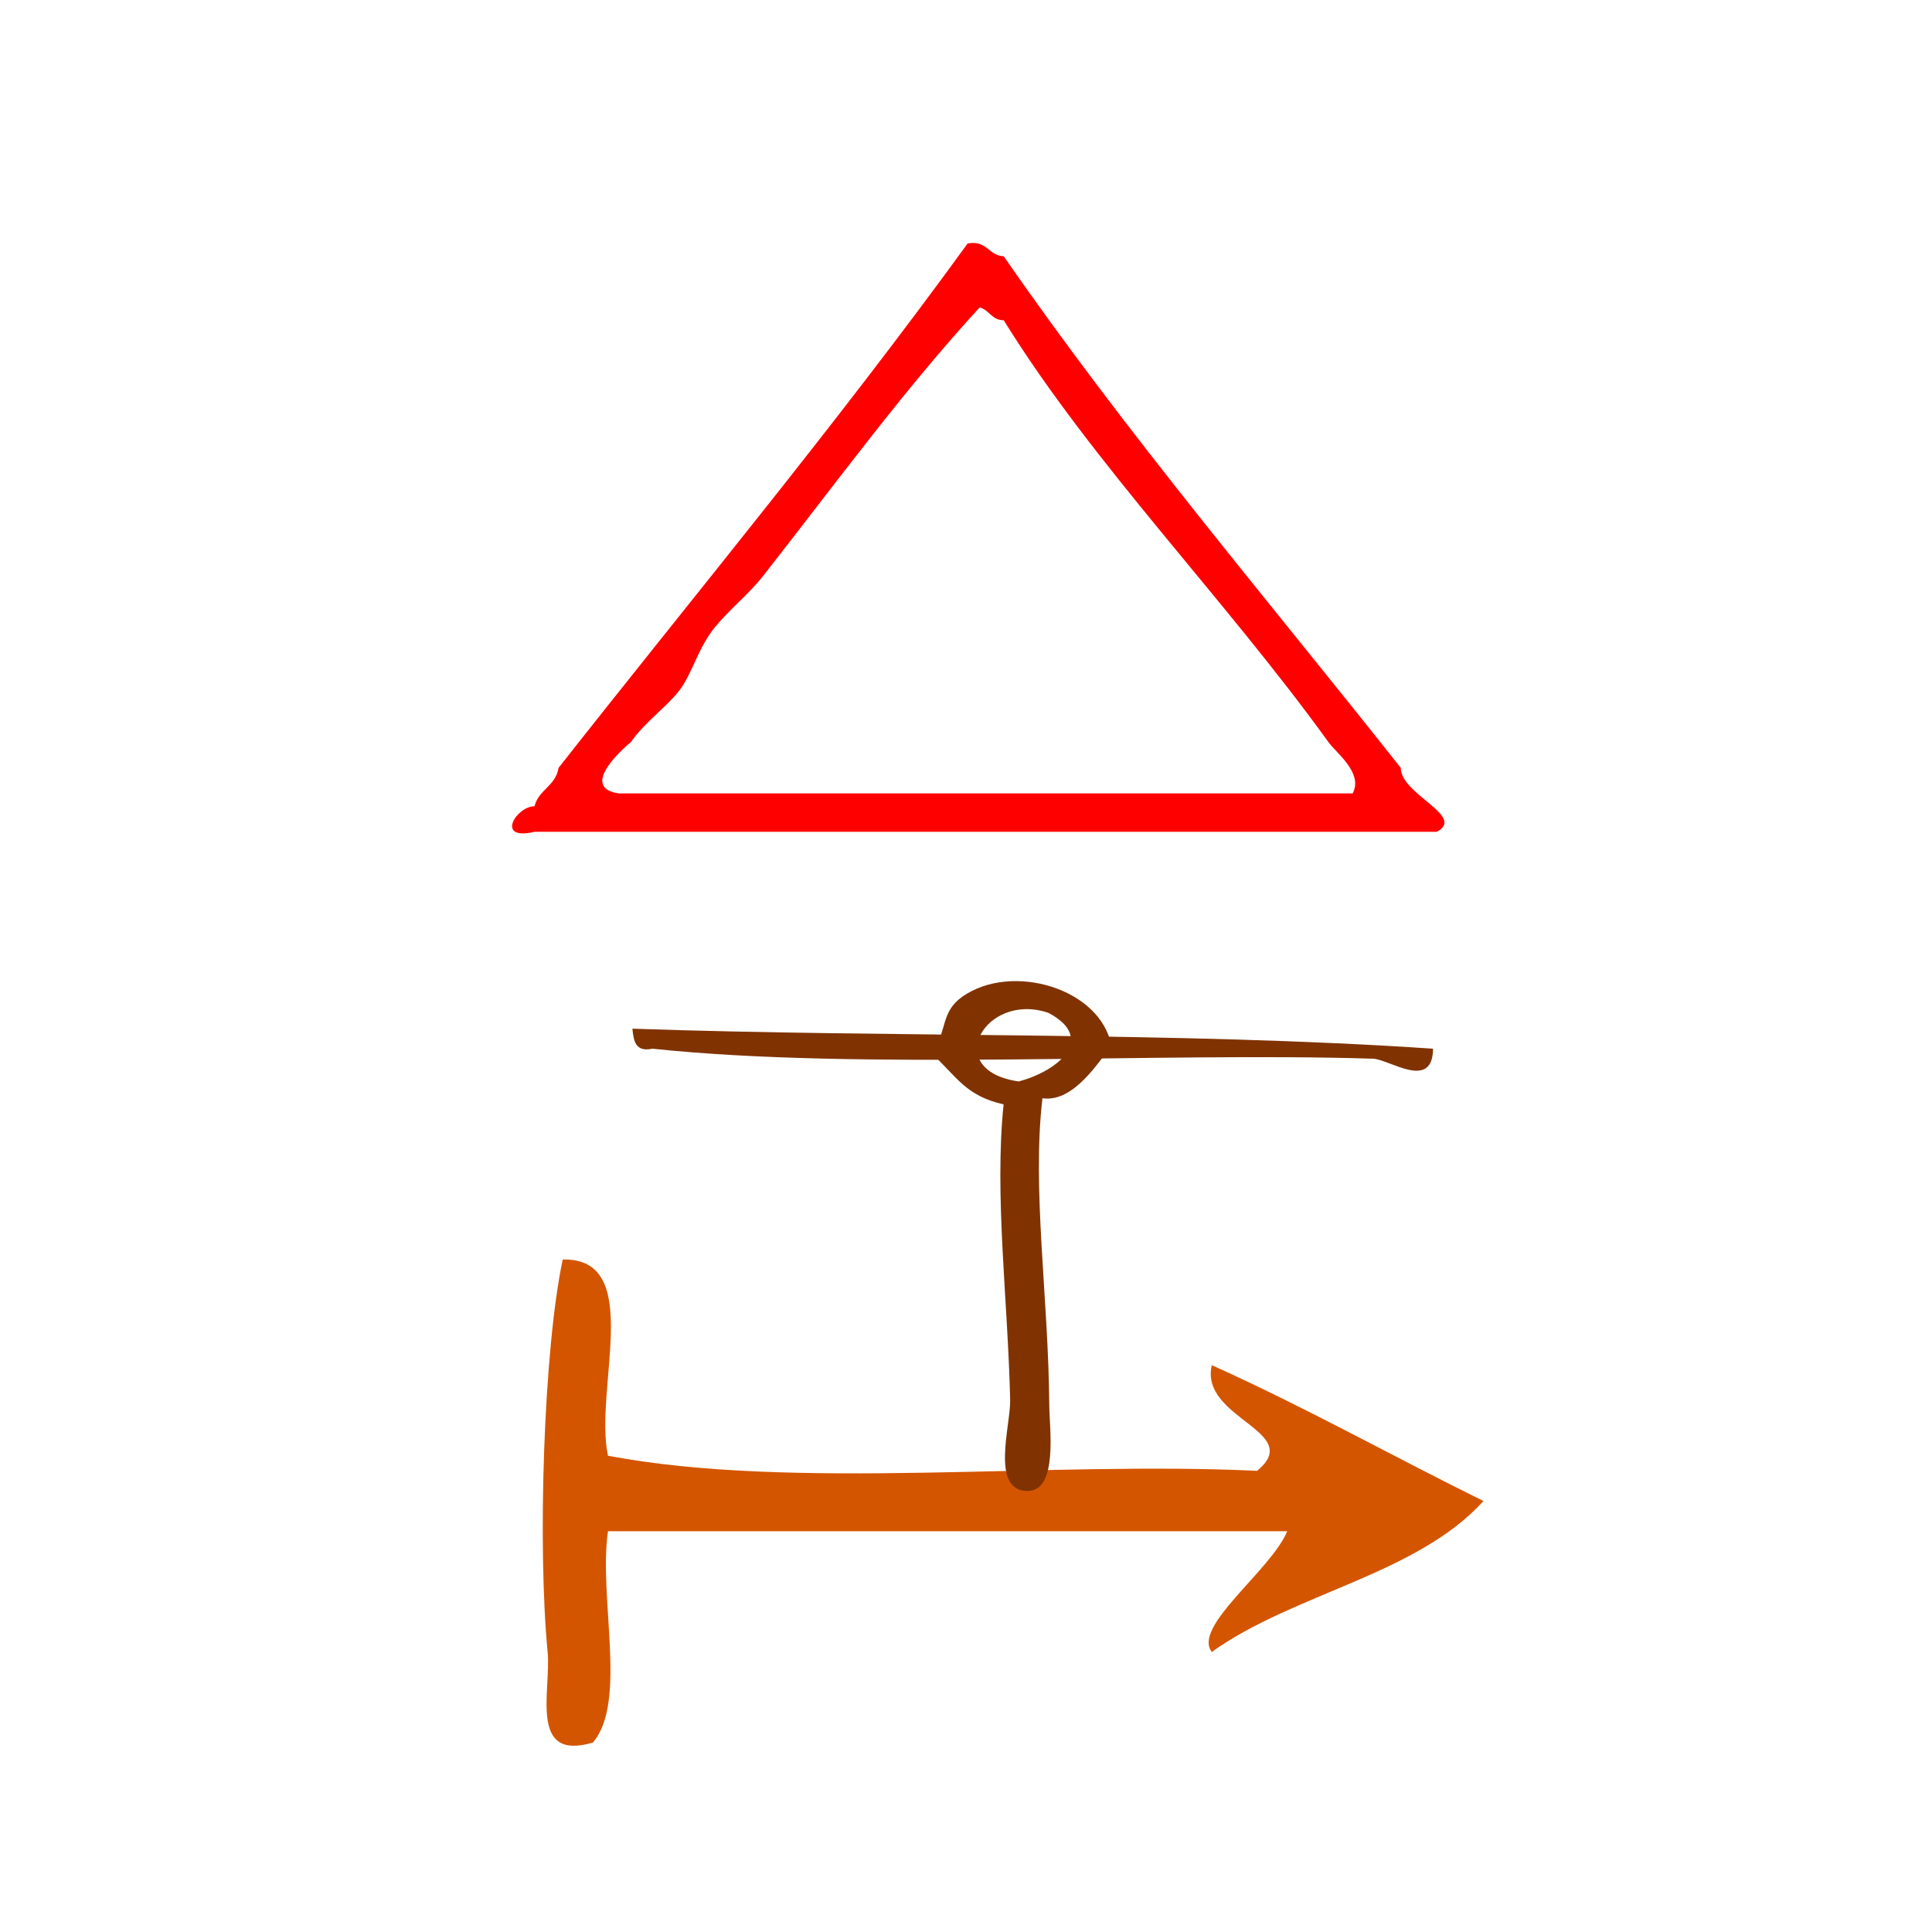
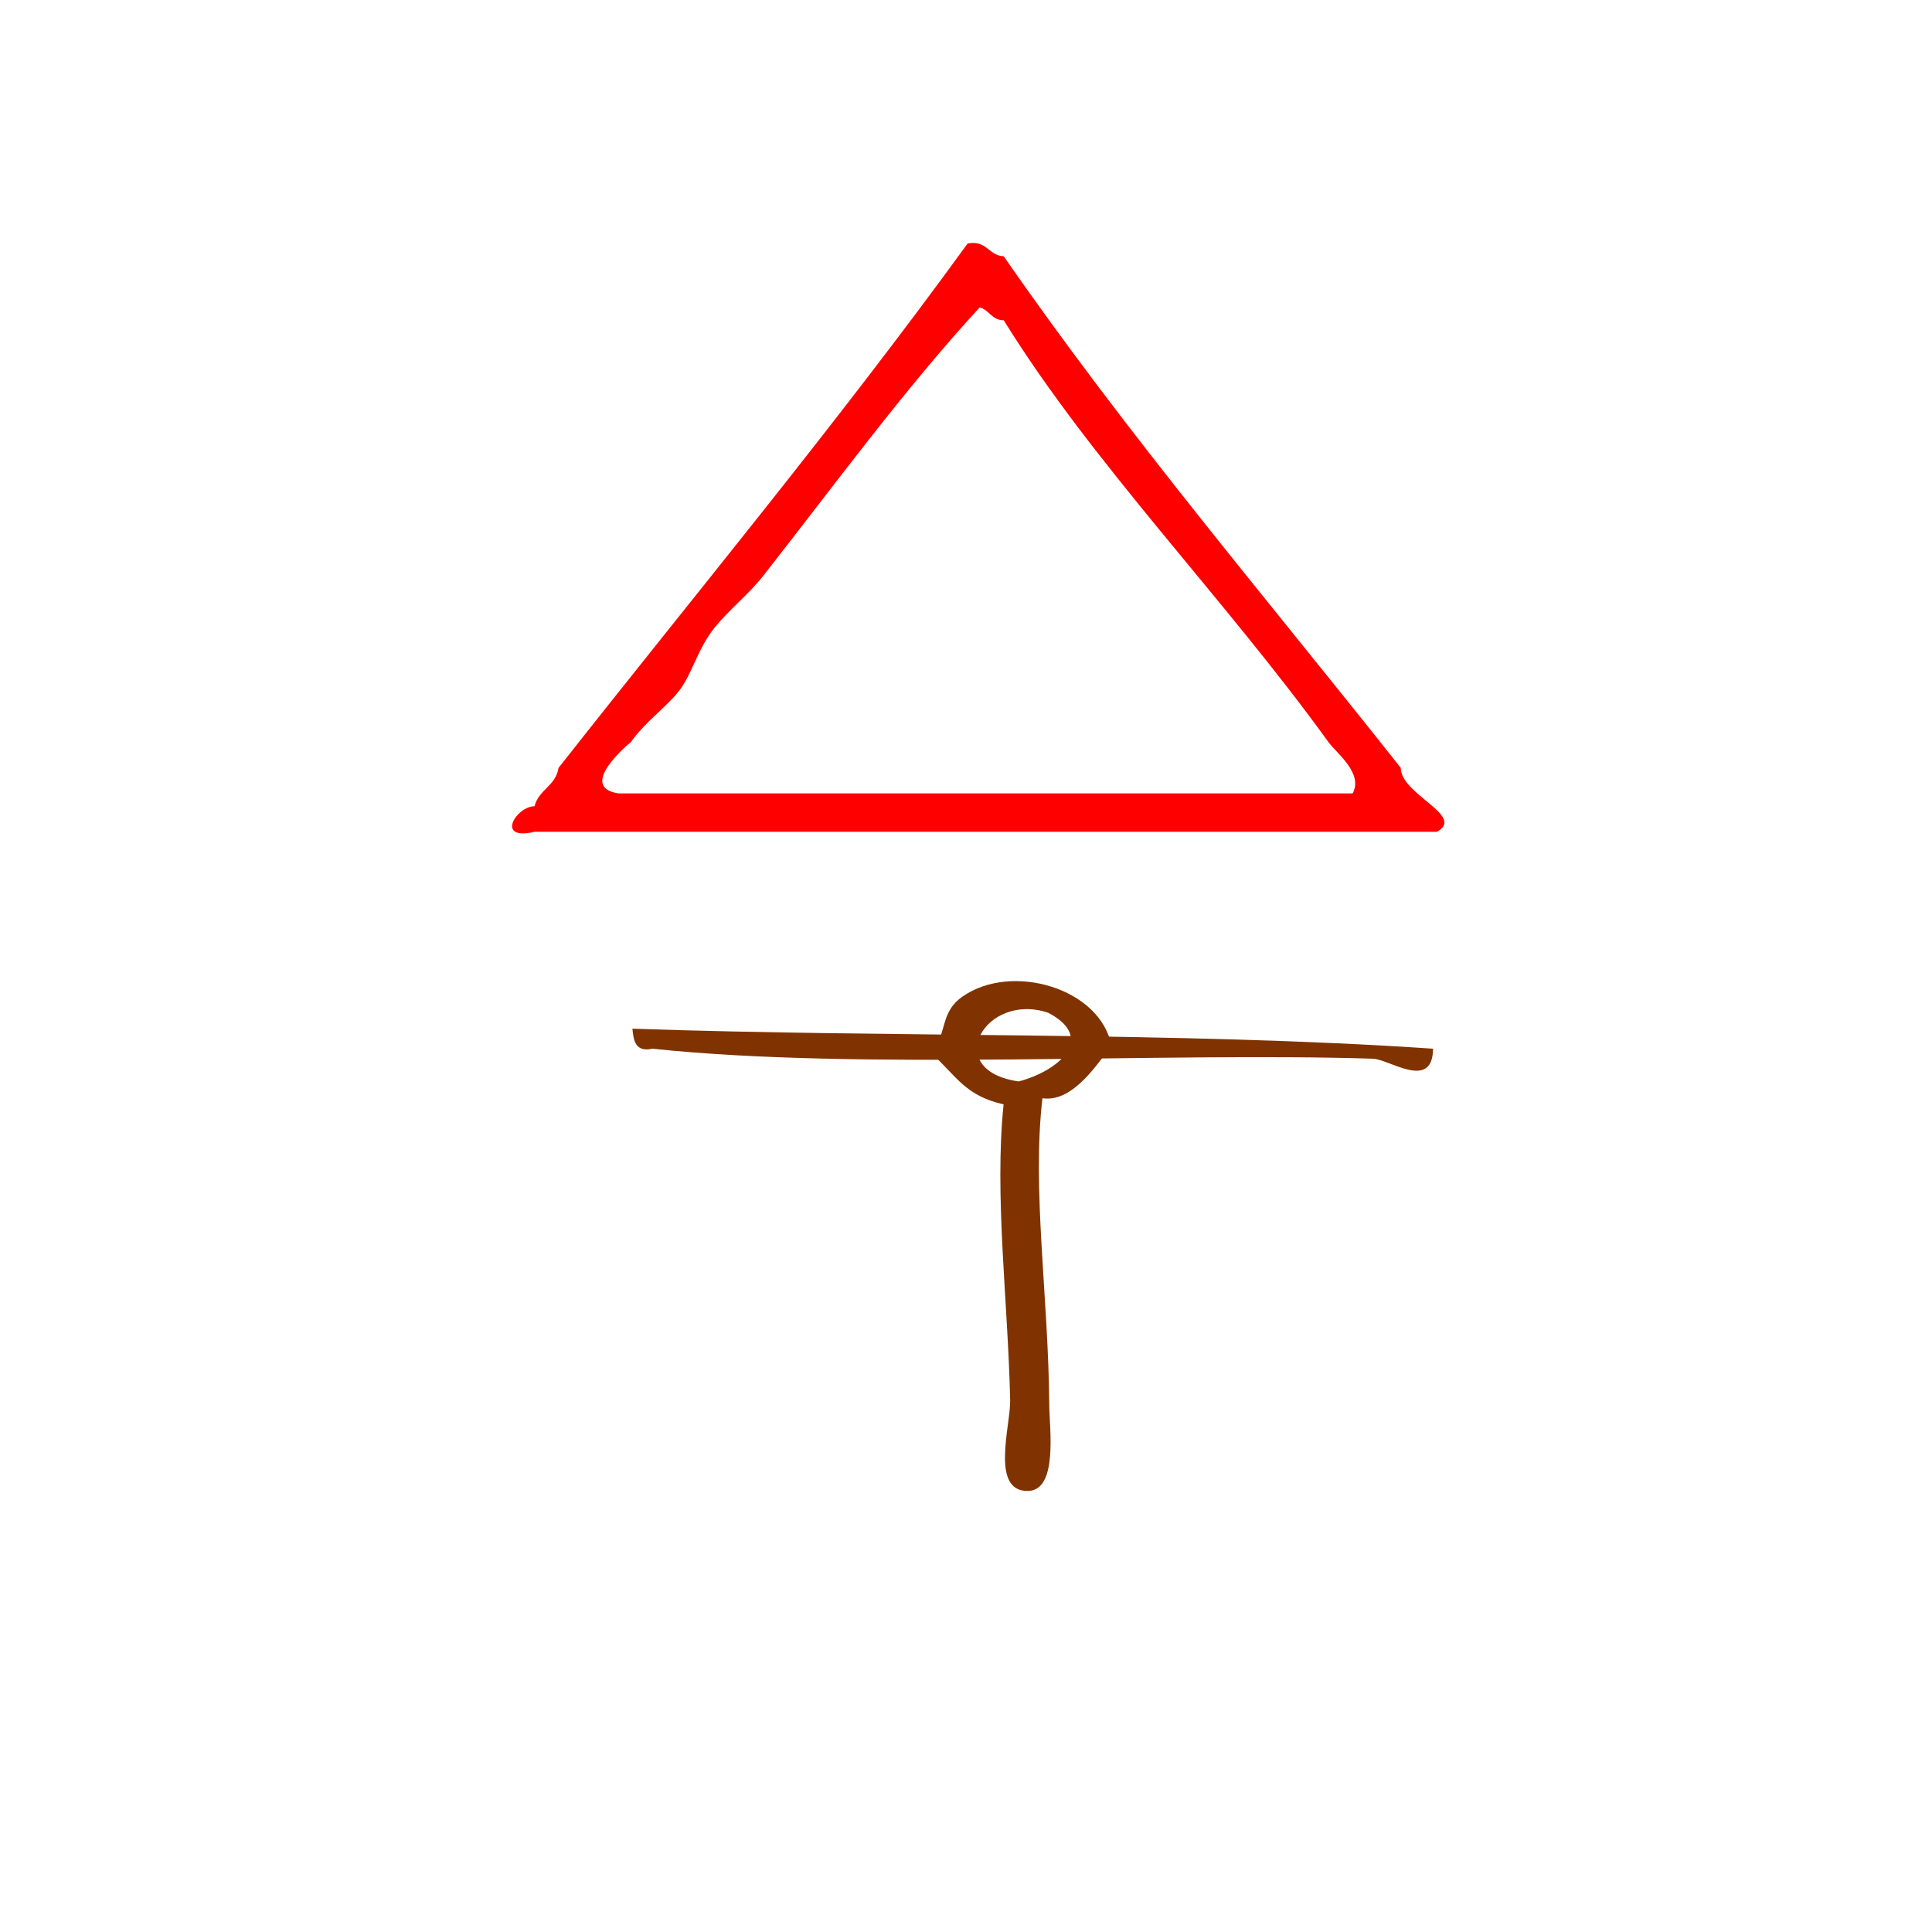
<svg xmlns="http://www.w3.org/2000/svg" xmlns:ns1="http://sodipodi.sourceforge.net/DTD/sodipodi-0.dtd" xmlns:ns2="http://www.inkscape.org/namespaces/inkscape" version="1.1" id="Calque_1" x="0px" y="0px" width="100px" height="100px" viewBox="0 0 100 100" style="enable-background:new 0 0 100 100;" xml:space="preserve" ns1:docname="unideo-38-forbid.svg" ns2:version="0.92.1 r15371">
  <defs id="defs15" />
  <ns1:namedview pagecolor="#ffffff" bordercolor="#666666" borderopacity="1" objecttolerance="10" gridtolerance="10" guidetolerance="10" ns2:pageopacity="0" ns2:pageshadow="2" ns2:window-width="640" ns2:window-height="480" id="namedview13" showgrid="false" ns2:zoom="2.36" ns2:cx="50" ns2:cy="69.958549" ns2:window-x="754" ns2:window-y="194" ns2:window-maximized="0" ns2:current-layer="g6" />
  <g id="g10">
    <g id="g8">
      <g id="g6">
        <path d="m 74.371,43.054 c -15.568,0 -31.137,0 -46.705,0 -2.047,0.483 -0.953,-1.315 0,-1.324 0.22,-0.869 1.097,-1.041 1.245,-1.986 7.09,-9.012 14.393,-17.798 21.173,-27.141 1.006,-0.186 1.073,0.626 1.869,0.662 6.425,9.278 13.63,17.727 20.55,26.479 0.002,1.386 3.392,2.489 1.868,3.31 z m -5.605,-4.634 C 63.382,30.958 56.55,24.008 51.952,16.575 c -0.625,0.003 -0.741,-0.536 -1.246,-0.662 -3.877,4.215 -7.422,9.07 -11.209,13.901 -0.724,0.924 -1.721,1.709 -2.491,2.648 -0.885,1.08 -1.18,2.433 -1.868,3.31 -0.663,0.845 -1.749,1.591 -2.491,2.648 0.021,-0.03 -2.857,2.322 -0.623,2.648 12.662,0 25.324,0 37.987,0 0.57,-1.048 -0.848,-2.098 -1.245,-2.648 z" id="path2" style="fill:#ff0000;stroke-width:0.642" ns2:connector-curvature="0" />
-         <path d="m 66.629,79.256 c -11.719,0 -23.44,0 -35.159,0 -0.504,3.403 1.02,8.833 -0.781,10.938 -3.341,0.993 -2.152,-2.687 -2.344,-4.688 -0.525,-5.46 -0.213,-15.625 0.781,-20.314 4.267,-0.101 1.598,6.736 2.344,10.157 9.639,1.82 22.655,0.263 33.596,0.781 2.497,-2.047 -2.988,-2.688 -2.344,-5.469 4.849,2.182 9.354,4.71 14.063,7.032 -3.47,3.823 -9.815,4.769 -14.063,7.813 -1.015,-1.32 3.051,-4.206 3.906,-6.25 z" id="path4" style="fill:#d45500;stroke-width:0.781" ns2:connector-curvature="0" />
        <g transform="matrix(0.518,0,0,0.518,-28.197,55.649)" id="g4603">
          <g style="fill:#803300;fill-opacity:1" id="g10-185" transform="translate(107.628,-87.798)">
            <g style="fill:#803300;fill-opacity:1" id="g8-16">
              <g style="fill:#803300;fill-opacity:1" id="g6-343">
                <path style="fill:#803300;fill-opacity:1" id="path2-27" d="m 9.999,83.156 c 26.418,0.915 54.4,0.267 80.001,2 -0.041,4.243 -4.379,1.052 -6,1 -21.135,-0.674 -51.21,1.203 -72.001,-1 -1.701,0.367 -1.886,-0.781 -2,-2 z" ns2:connector-curvature="0" />
              </g>
            </g>
          </g>
          <g style="fill:#803300" id="g8-92-7-0" transform="matrix(1.404,0,0,1.024,158.429,-90.923)">
            <g transform="matrix(0.546,-0.564,0.564,0.546,-56.845,104.399)" style="fill:#803300" id="g6-59-6-1">
              <g style="fill:#803300" id="g4-66-7-7">
                <path style="fill:#803300" id="path2-178-6-7" d="m 71.697,40.307 c -2.005,0.408 -7.418,2.478 -9,0 -8.78,7.149 -17.332,17.538 -27.001,27 -2.064,2.021 -7.047,7.953 -9,6 -2.424,-2.424 4.799,-6.799 7,-9 8.725,-8.724 17.28,-18.74 26.001,-26 -1.628,-3.222 -0.479,-5.417 0,-9 3.017,-1.048 4.283,-3.084 7,-3 6.214,0.192 9.524,8.302 5,14 z m -9,-3 c 3.481,1.702 8.773,1.332 8,-4 -2.065,-5.978 -11.924,-2.064 -8,4 z" ns2:connector-curvature="0" />
              </g>
            </g>
          </g>
        </g>
      </g>
    </g>
  </g>
</svg>